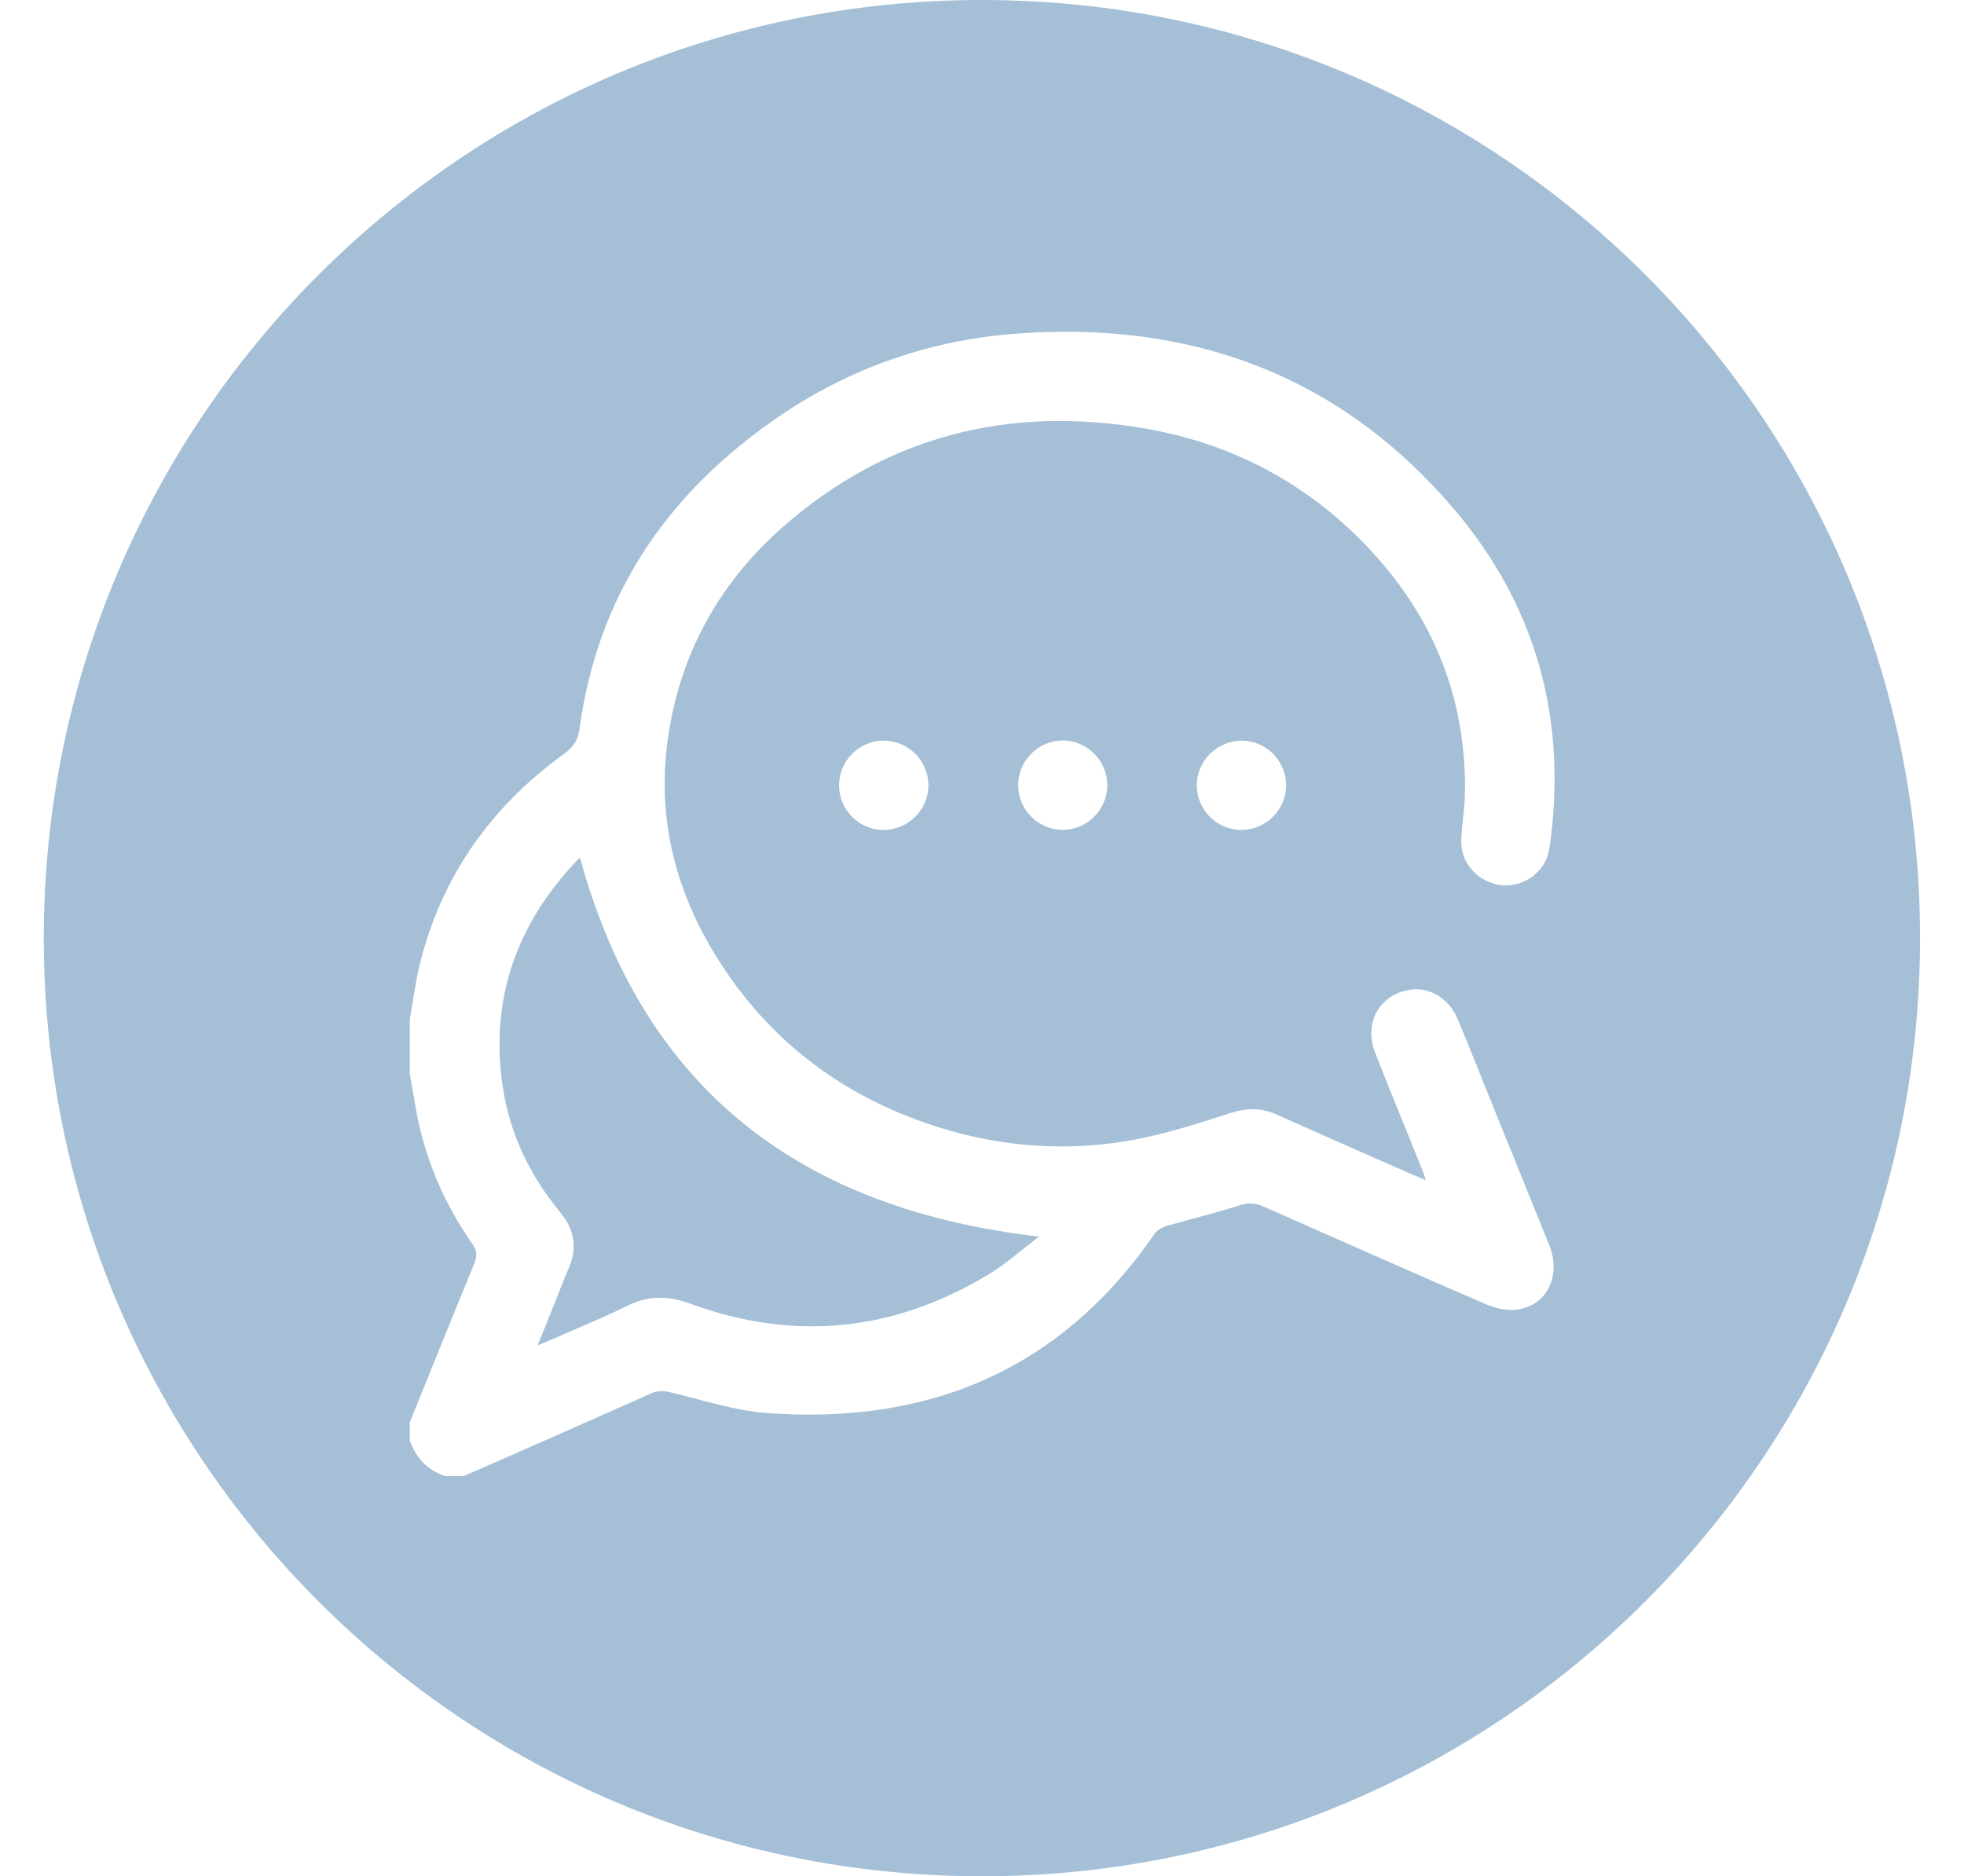
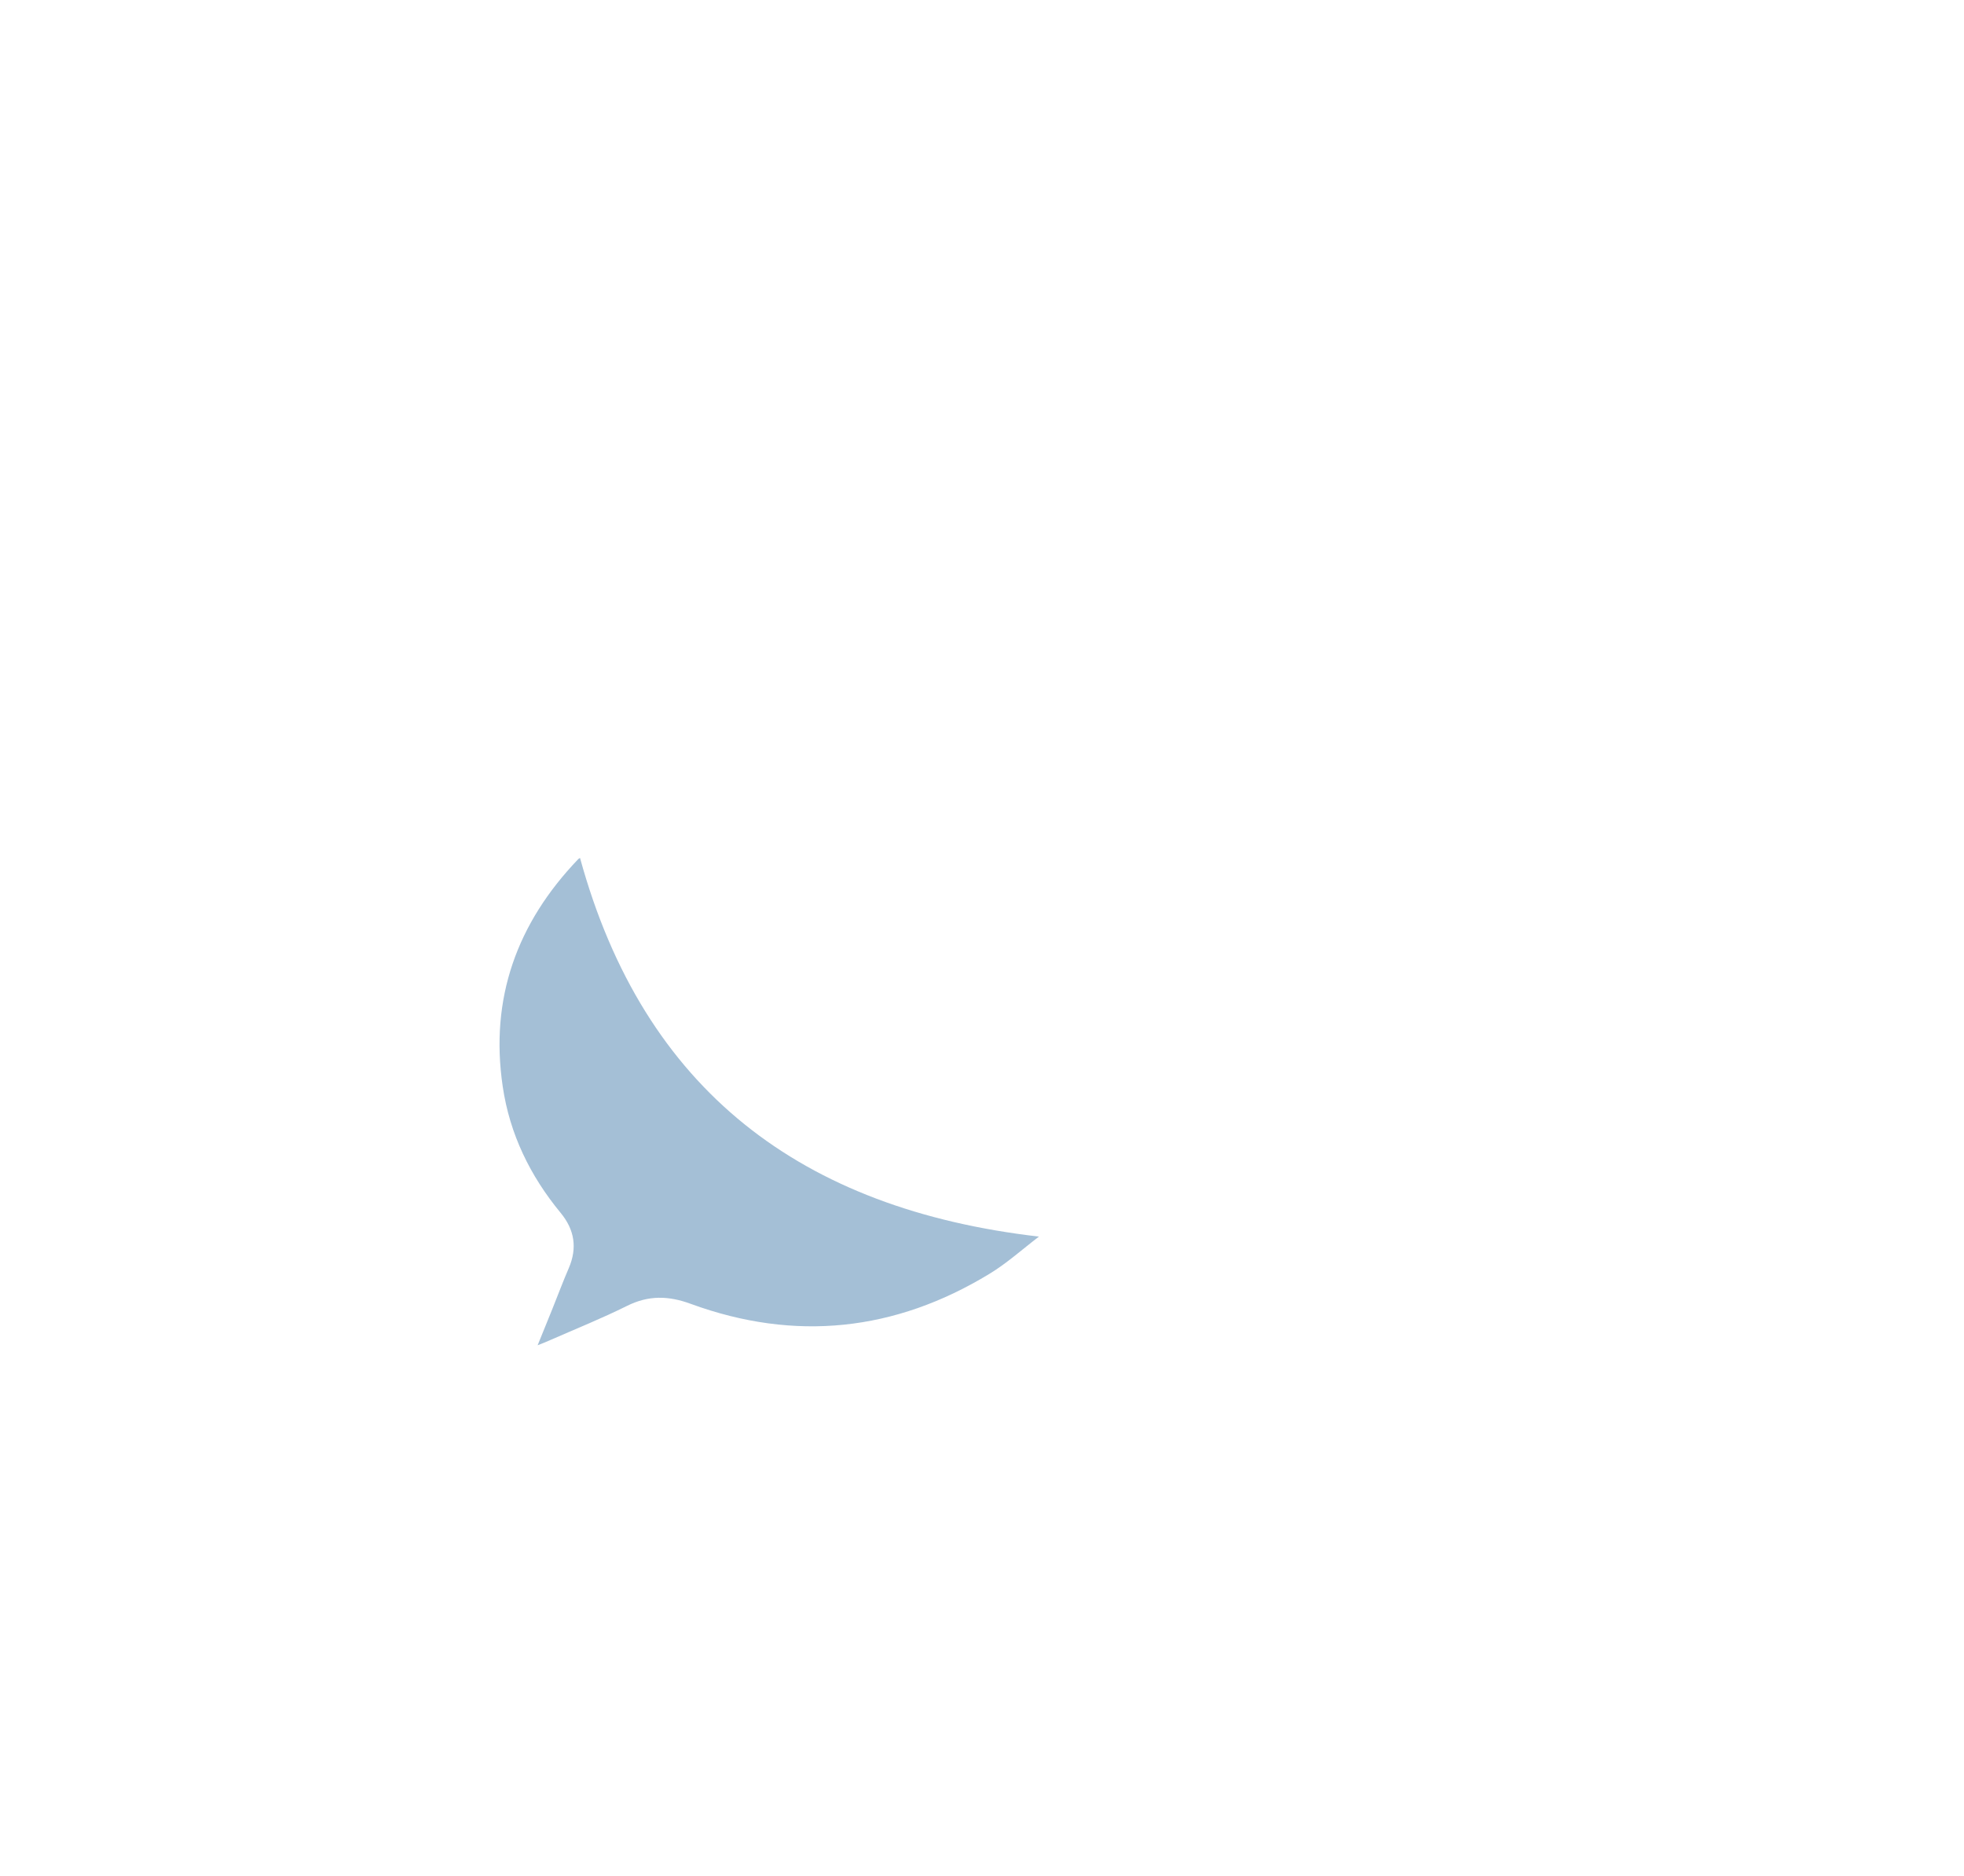
<svg xmlns="http://www.w3.org/2000/svg" version="1.1" id="Layer_1" x="0px" y="0px" viewBox="0 0 112.59 107.56" style="enable-background:new 0 0 112.59 107.56;" xml:space="preserve">
  <style type="text/css">
	.st0{fill:#A4BFD6;}
</style>
  <g>
    <path class="st0" d="M33.15,49.25c-3.51,3.66-5.08,7.98-4.33,13.04c0.4,2.72,1.57,5.12,3.32,7.24c0.8,0.97,0.96,2.01,0.47,3.16   c-0.33,0.76-0.62,1.54-0.93,2.31c-0.27,0.66-0.53,1.32-0.86,2.12c0.35-0.14,0.54-0.21,0.73-0.3c1.46-0.64,2.95-1.24,4.38-1.95   c1.24-0.62,2.38-0.6,3.68-0.12c5.97,2.18,11.7,1.57,17.12-1.73c0.99-0.6,1.86-1.39,2.83-2.13c-13.59-1.57-22.65-8.36-26.31-21.71   C33.26,49.19,33.19,49.21,33.15,49.25z" />
-     <path class="st0" d="M56.29,0C26.59,0,2.51,24.08,2.51,53.78c0,29.7,24.08,53.78,53.78,53.78c29.7,0,53.78-24.08,53.78-53.78   C110.08,24.08,86,0,56.29,0z M78.34,31.3c-3.48-3.64-7.76-5.88-12.68-6.73c-7.75-1.34-14.78,0.38-20.76,5.62   c-3.74,3.28-6.01,7.45-6.65,12.43c-0.54,4.24,0.42,8.2,2.59,11.85c2.98,5,7.31,8.34,12.83,10.11c3.72,1.19,7.55,1.47,11.39,0.75   c1.85-0.35,3.67-0.94,5.47-1.52c0.96-0.31,1.81-0.31,2.72,0.11c2.59,1.17,5.19,2.3,7.78,3.44c0.19,0.08,0.39,0.16,0.71,0.3   c-0.11-0.32-0.17-0.53-0.26-0.73c-0.88-2.2-1.79-4.38-2.65-6.59c-0.64-1.64,0.18-3.2,1.82-3.57c1.22-0.27,2.4,0.4,2.94,1.71   c0.76,1.83,1.49,3.68,2.23,5.51c1,2.47,2.01,4.94,3,7.41c0.68,1.71-0.11,3.4-1.79,3.67c-0.59,0.1-1.28-0.06-1.84-0.3   c-4.27-1.84-8.52-3.73-12.77-5.61c-0.45-0.2-0.84-0.22-1.33-0.07c-1.4,0.45-2.83,0.79-4.24,1.2c-0.24,0.07-0.51,0.23-0.65,0.43   C60.81,78.54,53.23,81.71,43.91,81c-1.83-0.14-3.63-0.74-5.43-1.17c-0.42-0.1-0.75-0.13-1.15,0.05c-3.23,1.44-6.47,2.87-9.71,4.29   c-0.35,0.15-0.7,0.3-1.05,0.45c-0.34,0-0.68,0-1.03,0c-1.04-0.33-1.69-1.04-2.05-2.05c0-0.34,0-0.68,0-1.03   c1.23-3.04,2.45-6.07,3.7-9.1c0.18-0.45,0.15-0.77-0.13-1.16c-1.62-2.32-2.71-4.87-3.21-7.67c-0.12-0.69-0.24-1.38-0.36-2.07   c0-1.03,0-2.05,0-3.08c0.19-1.07,0.32-2.15,0.58-3.2c1.25-5.04,4.08-9.01,8.26-12.04c0.52-0.38,0.8-0.77,0.89-1.42   c1.01-7.51,4.85-13.27,10.97-17.6c4.17-2.96,8.84-4.66,13.91-5.06c10.06-0.8,18.69,2.3,25.3,10.1c4.54,5.36,6.36,11.65,5.52,18.66   c-0.05,0.4-0.08,0.81-0.21,1.19c-0.39,1.14-1.65,1.85-2.81,1.63c-1.24-0.23-2.16-1.27-2.13-2.52c0.02-0.89,0.2-1.79,0.21-2.68   C84.08,40.02,82.15,35.28,78.34,31.3z M73.73,45.05c-0.02,1.41-1.2,2.55-2.61,2.53c-1.41-0.03-2.55-1.21-2.51-2.62   c0.03-1.38,1.19-2.5,2.57-2.5C72.6,42.46,73.75,43.64,73.73,45.05z M63.48,45.04c-0.02,1.41-1.19,2.56-2.6,2.53   c-1.41-0.02-2.55-1.21-2.51-2.62c0.03-1.38,1.19-2.51,2.57-2.5C62.34,42.46,63.49,43.63,63.48,45.04z M53.22,45.01   c0.01,1.41-1.16,2.57-2.57,2.57c-1.38,0-2.53-1.13-2.55-2.52c-0.02-1.41,1.12-2.59,2.53-2.6C52.05,42.44,53.22,43.6,53.22,45.01z" />
  </g>
</svg>